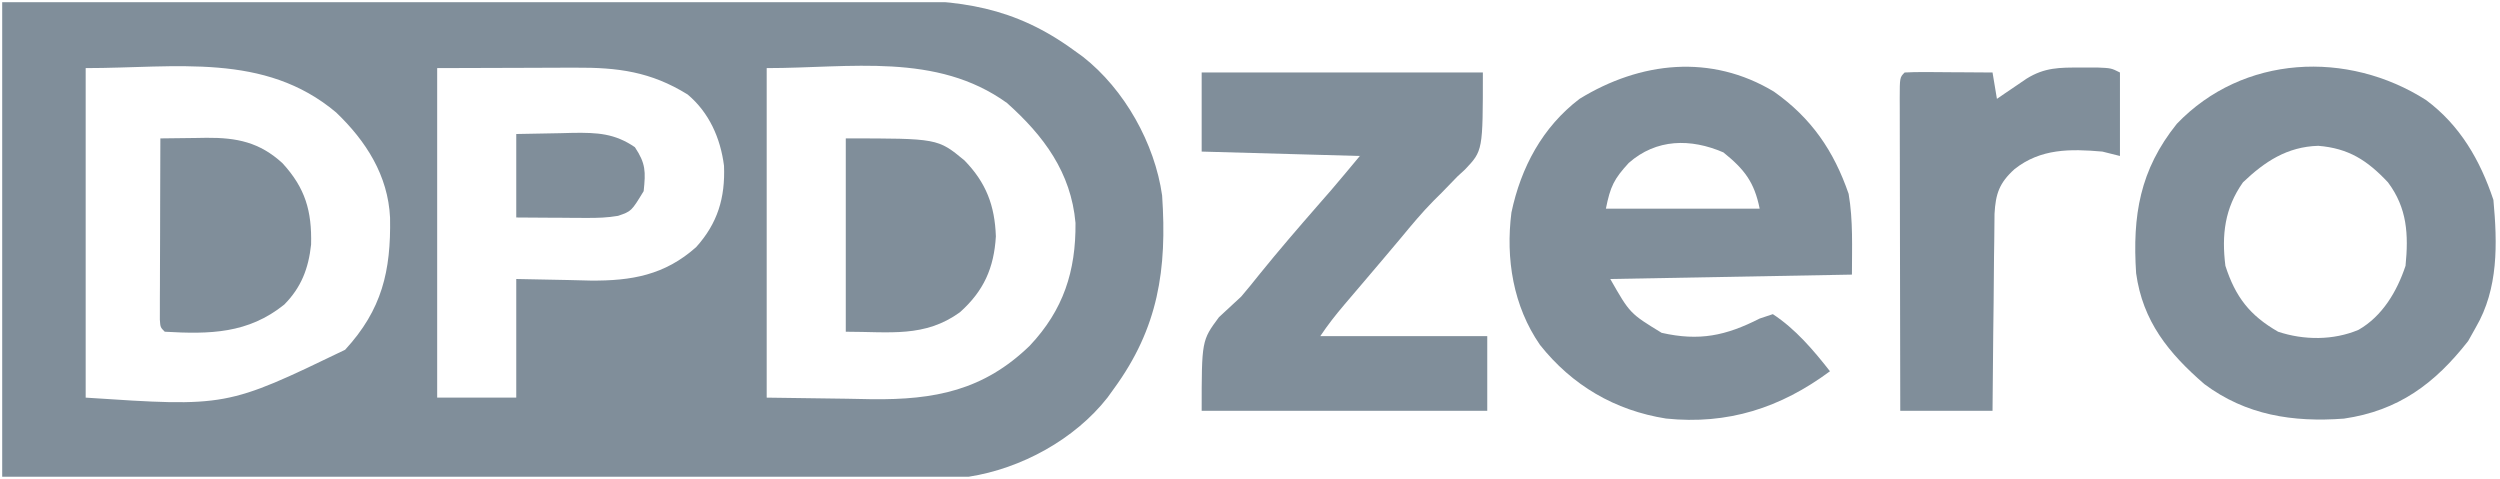
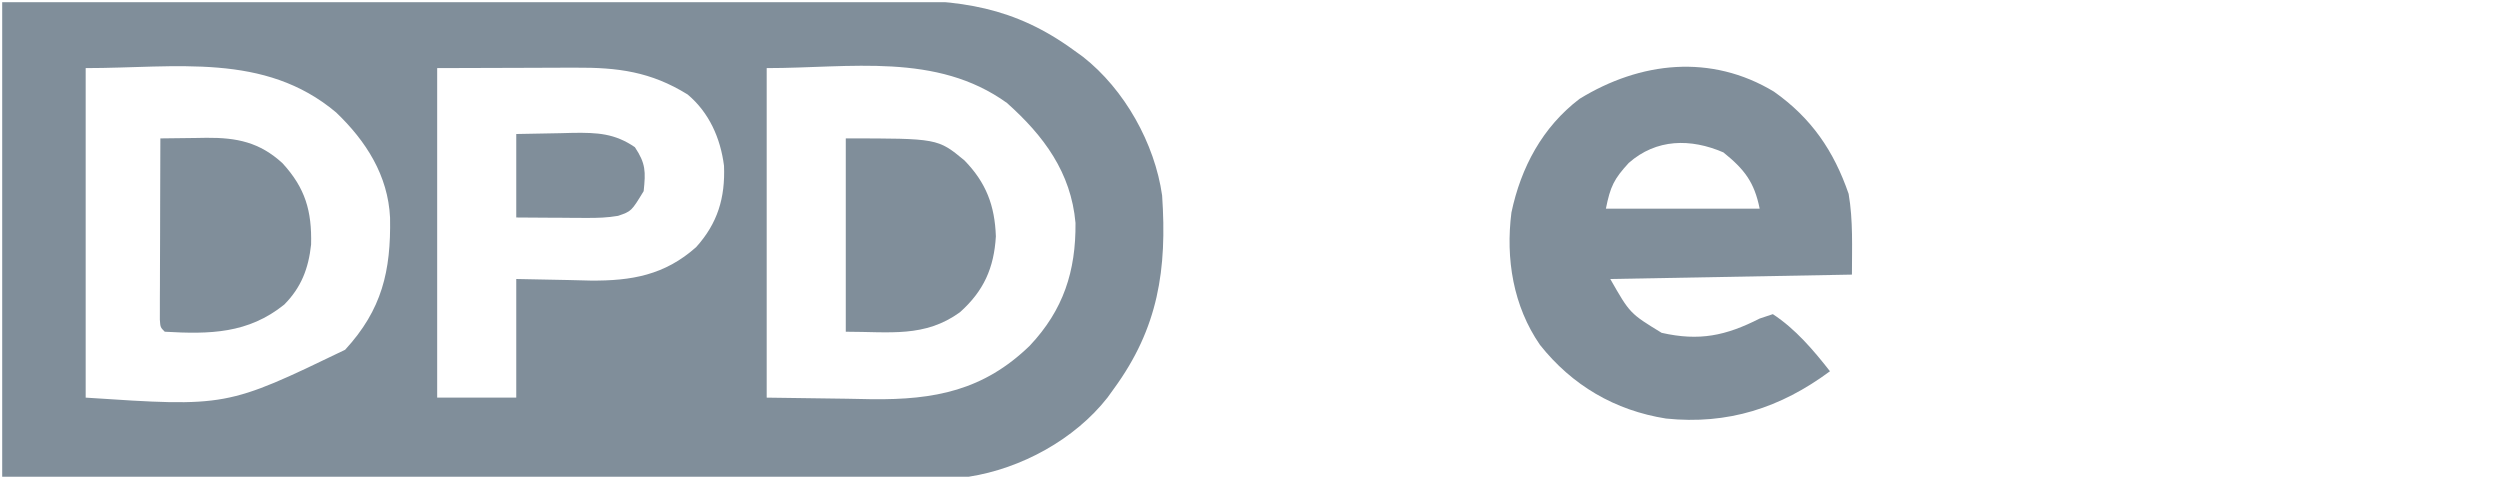
<svg xmlns="http://www.w3.org/2000/svg" width="569" height="109" viewBox="0 0 569 109" fill="none">
  <g clip-path="url(#clip0_6_19)">
    <path d="M0.5 0.5C55.146 0.339 55.146 0.339 78.068 0.305C93.887 0.281 109.706 0.253 125.525 0.198C137.047 0.158 148.568 0.133 160.09 0.124C166.187 0.118 172.285 0.106 178.382 0.077C184.129 0.05 189.875 0.042 195.621 0.048C197.723 0.046 199.826 0.039 201.928 0.023C218.397 -0.092 230.796 1.475 244.5 11.5C245.157 11.973 245.815 12.446 246.492 12.934C255.936 20.342 262.824 32.632 264.5 44.5C265.633 61.298 263.654 74.62 253.5 88.5C252.79 89.486 252.79 89.486 252.066 90.492C244.588 100.026 232.415 106.649 220.5 108.5C217.515 108.641 214.534 108.631 211.547 108.62C210.193 108.622 210.193 108.622 208.811 108.623C205.787 108.624 202.762 108.619 199.737 108.614C197.569 108.613 195.401 108.613 193.232 108.614C187.345 108.614 181.457 108.608 175.569 108.601C169.416 108.595 163.263 108.595 157.111 108.593C145.459 108.59 133.807 108.582 122.156 108.572C106.411 108.559 90.667 108.553 74.923 108.548C50.115 108.538 25.308 108.518 0.5 108.5C0.5 72.86 0.5 37.22 0.5 0.5ZM19.5 15.5C19.5 40.25 19.5 65 19.5 90.5C51.57 92.624 51.57 92.624 78.543 79.613C86.945 70.495 88.999 61.667 88.777 49.555C88.331 39.957 83.314 32.098 76.5 25.59C60.184 11.867 40.085 15.5 19.5 15.5ZM99.5 15.5C99.5 40.25 99.5 65 99.5 90.5C105.44 90.5 111.38 90.5 117.5 90.5C117.5 81.59 117.5 72.68 117.5 63.5C130.375 63.75 130.375 63.75 134.371 63.86C143.742 63.948 151.296 62.611 158.438 56.25C163.345 50.81 165.073 45.004 164.785 37.73C163.983 31.459 161.416 25.624 156.5 21.5C148.089 16.296 140.646 15.344 130.945 15.402C130.145 15.403 129.345 15.404 128.521 15.405C125.556 15.411 122.59 15.425 119.625 15.438C112.984 15.458 106.342 15.479 99.5 15.5ZM174.5 15.5C174.5 40.25 174.5 65 174.5 90.5C180.523 90.582 186.545 90.665 192.75 90.75C194.625 90.786 196.499 90.823 198.431 90.86C212.711 91.022 223.868 88.884 234.402 78.652C242.034 70.537 244.879 61.724 244.785 50.738C243.773 39.249 237.552 30.898 229.188 23.438C213.164 11.885 193.54 15.5 174.5 15.5Z" fill="#808E9A" />
    <path d="M403.746 20.855C412.278 26.872 417.377 34.343 420.75 44.125C421.786 50.167 421.5 56.37 421.5 62.5C394.275 62.995 394.275 62.995 366.5 63.5C370.968 71.34 370.968 71.34 378.187 75.75C386.749 77.689 392.787 76.428 400.5 72.5C401.49 72.17 402.48 71.84 403.5 71.5C408.637 74.864 412.749 79.694 416.5 84.5C405.242 92.839 393.258 96.714 379.191 95.262C367.548 93.418 357.814 87.717 350.5 78.5C344.409 69.677 342.661 58.92 344 48.375C346.169 38.081 351.07 28.931 359.5 22.5C373.371 13.986 389.46 12.234 403.746 20.855ZM370.703 37.086C367.359 40.732 366.522 42.389 365.5 47.5C377.05 47.5 388.6 47.5 400.5 47.5C399.288 41.442 397.02 38.53 392.25 34.688C384.796 31.469 376.979 31.547 370.703 37.086Z" fill="#808E9A" />
-     <path d="M552.18 22.777C559.895 28.506 564.492 36.477 567.5 45.5C568.415 55.453 568.658 65.671 563.5 74.5C562.634 76.047 562.634 76.047 561.75 77.625C554.165 87.316 545.884 93.475 533.48 95.277C521.852 96.146 511.201 94.505 501.707 87.414C493.554 80.357 487.691 73.124 486.18 62.183C485.331 49.065 487.011 38.69 495.438 28.188C510.528 12.437 534.344 11.399 552.18 22.777ZM510.5 41.5C506.349 47.368 505.622 53.448 506.5 60.5C508.794 67.609 512.063 71.805 518.5 75.5C524.348 77.449 531.088 77.494 536.813 75.062C542.239 71.958 545.563 66.31 547.5 60.5C548.203 53.364 547.889 47.364 543.5 41.5C538.8 36.499 534.557 33.746 527.625 33.188C520.555 33.4 515.454 36.771 510.5 41.5Z" fill="#808E9A" />
-     <path d="M273.5 16.5C294.62 16.5 315.74 16.5 337.5 16.5C337.5 34.298 337.5 34.298 333.437 38.579C332.571 39.375 332.571 39.375 331.688 40.188C330.485 41.427 329.283 42.668 328.082 43.91C327.477 44.51 326.872 45.109 326.249 45.727C323.623 48.389 321.255 51.244 318.875 54.125C317.989 55.178 317.103 56.23 316.215 57.281C315.775 57.803 315.335 58.325 314.882 58.863C313.407 60.611 311.925 62.353 310.441 64.094C309.939 64.685 309.436 65.275 308.918 65.884C307.956 67.016 306.992 68.146 306.027 69.276C304.034 71.622 302.21 73.934 300.5 76.5C313.04 76.5 325.58 76.5 338.5 76.5C338.5 82.11 338.5 87.72 338.5 93.5C317.05 93.5 295.6 93.5 273.5 93.5C273.5 77.5 273.5 77.5 277.438 72.188C279.116 70.616 280.804 69.053 282.5 67.5C283.948 65.797 285.364 64.066 286.75 62.312C291.017 57.039 295.436 51.912 299.896 46.802C300.42 46.201 300.944 45.6 301.484 44.98C301.946 44.453 302.407 43.926 302.882 43.383C305.118 40.781 307.303 38.136 309.5 35.5C297.62 35.17 285.74 34.84 273.5 34.5C273.5 28.56 273.5 22.62 273.5 16.5Z" fill="#808E9A" />
-     <path d="M473.562 15.375C475.436 15.371 475.436 15.371 477.348 15.367C480.5 15.5 480.5 15.5 482.5 16.5C482.5 22.77 482.5 29.04 482.5 35.5C481.18 35.17 479.86 34.84 478.5 34.5C471.212 33.865 464.451 33.779 458.5 38.5C455.02 41.647 454.209 44.124 453.954 48.657C453.913 50.747 453.893 52.836 453.891 54.926C453.874 56.029 453.858 57.131 453.841 58.267C453.792 61.782 453.771 65.297 453.75 68.812C453.722 71.199 453.692 73.585 453.66 75.971C453.586 81.814 453.537 87.657 453.5 93.5C446.57 93.5 439.64 93.5 432.5 93.5C432.477 83.608 432.459 73.716 432.448 63.824C432.443 59.232 432.436 54.639 432.425 50.046C432.414 45.618 432.408 41.189 432.405 36.761C432.403 35.067 432.4 33.374 432.394 31.681C432.387 29.317 432.386 26.954 432.386 24.59C432.383 23.883 432.379 23.176 432.376 22.448C432.386 17.614 432.386 17.614 433.5 16.5C434.989 16.413 436.481 16.393 437.973 16.402C438.872 16.406 439.771 16.409 440.697 16.412C441.643 16.421 442.588 16.429 443.562 16.438C444.512 16.442 445.461 16.447 446.439 16.451C448.793 16.463 451.146 16.48 453.5 16.5C453.83 18.48 454.16 20.46 454.5 22.5C455.115 22.078 455.73 21.657 456.363 21.223C457.172 20.675 457.98 20.127 458.812 19.562C459.613 19.017 460.414 18.472 461.238 17.91C465.378 15.329 468.777 15.365 473.562 15.375Z" fill="#808E9A" />
    <path d="M36.5 31.5C39.225 31.458 41.95 31.427 44.676 31.402C45.443 31.389 46.211 31.376 47.001 31.363C53.916 31.316 59.081 32.364 64.297 37.148C69.498 42.82 70.99 48.019 70.805 55.652C70.223 61.09 68.577 65.4 64.699 69.32C56.452 75.95 47.756 76.091 37.5 75.5C36.5 74.5 36.5 74.5 36.38 72.747C36.382 71.986 36.384 71.224 36.386 70.439C36.387 69.578 36.387 68.718 36.387 67.831C36.392 66.895 36.397 65.96 36.402 64.996C36.404 64.043 36.405 63.09 36.407 62.108C36.412 59.051 36.425 55.994 36.438 52.938C36.443 50.87 36.447 48.803 36.451 46.736C36.462 41.657 36.48 36.579 36.5 31.5Z" fill="#808E9A" />
    <path d="M192.5 31.5C213.434 31.5 213.434 31.5 219.5 36.5C224.433 41.565 226.415 46.765 226.66 53.797C226.234 60.993 223.895 66.228 218.492 71.059C210.455 76.874 202.581 75.5 192.5 75.5C192.5 60.98 192.5 46.46 192.5 31.5Z" fill="#808E9A" />
    <path d="M117.5 30.5C120.875 30.419 124.249 30.359 127.625 30.312C129.052 30.275 129.052 30.275 130.508 30.236C135.919 30.18 139.879 30.334 144.5 33.5C146.992 37.237 146.958 39.073 146.5 43.5C143.709 48.086 143.709 48.086 140.671 49.127C138.244 49.544 135.979 49.613 133.516 49.598C132.581 49.594 131.646 49.591 130.684 49.588C129.231 49.575 129.231 49.575 127.75 49.562C126.766 49.558 125.783 49.553 124.77 49.549C122.346 49.537 119.923 49.519 117.5 49.5C117.5 43.23 117.5 36.96 117.5 30.5Z" fill="#808E9A" />
  </g>
  <defs>
    <clipPath id="clip0_6_19">
      <rect width="568" height="108" fill="white" transform="translate(0.5 0.5)" />
    </clipPath>
  </defs>
</svg>